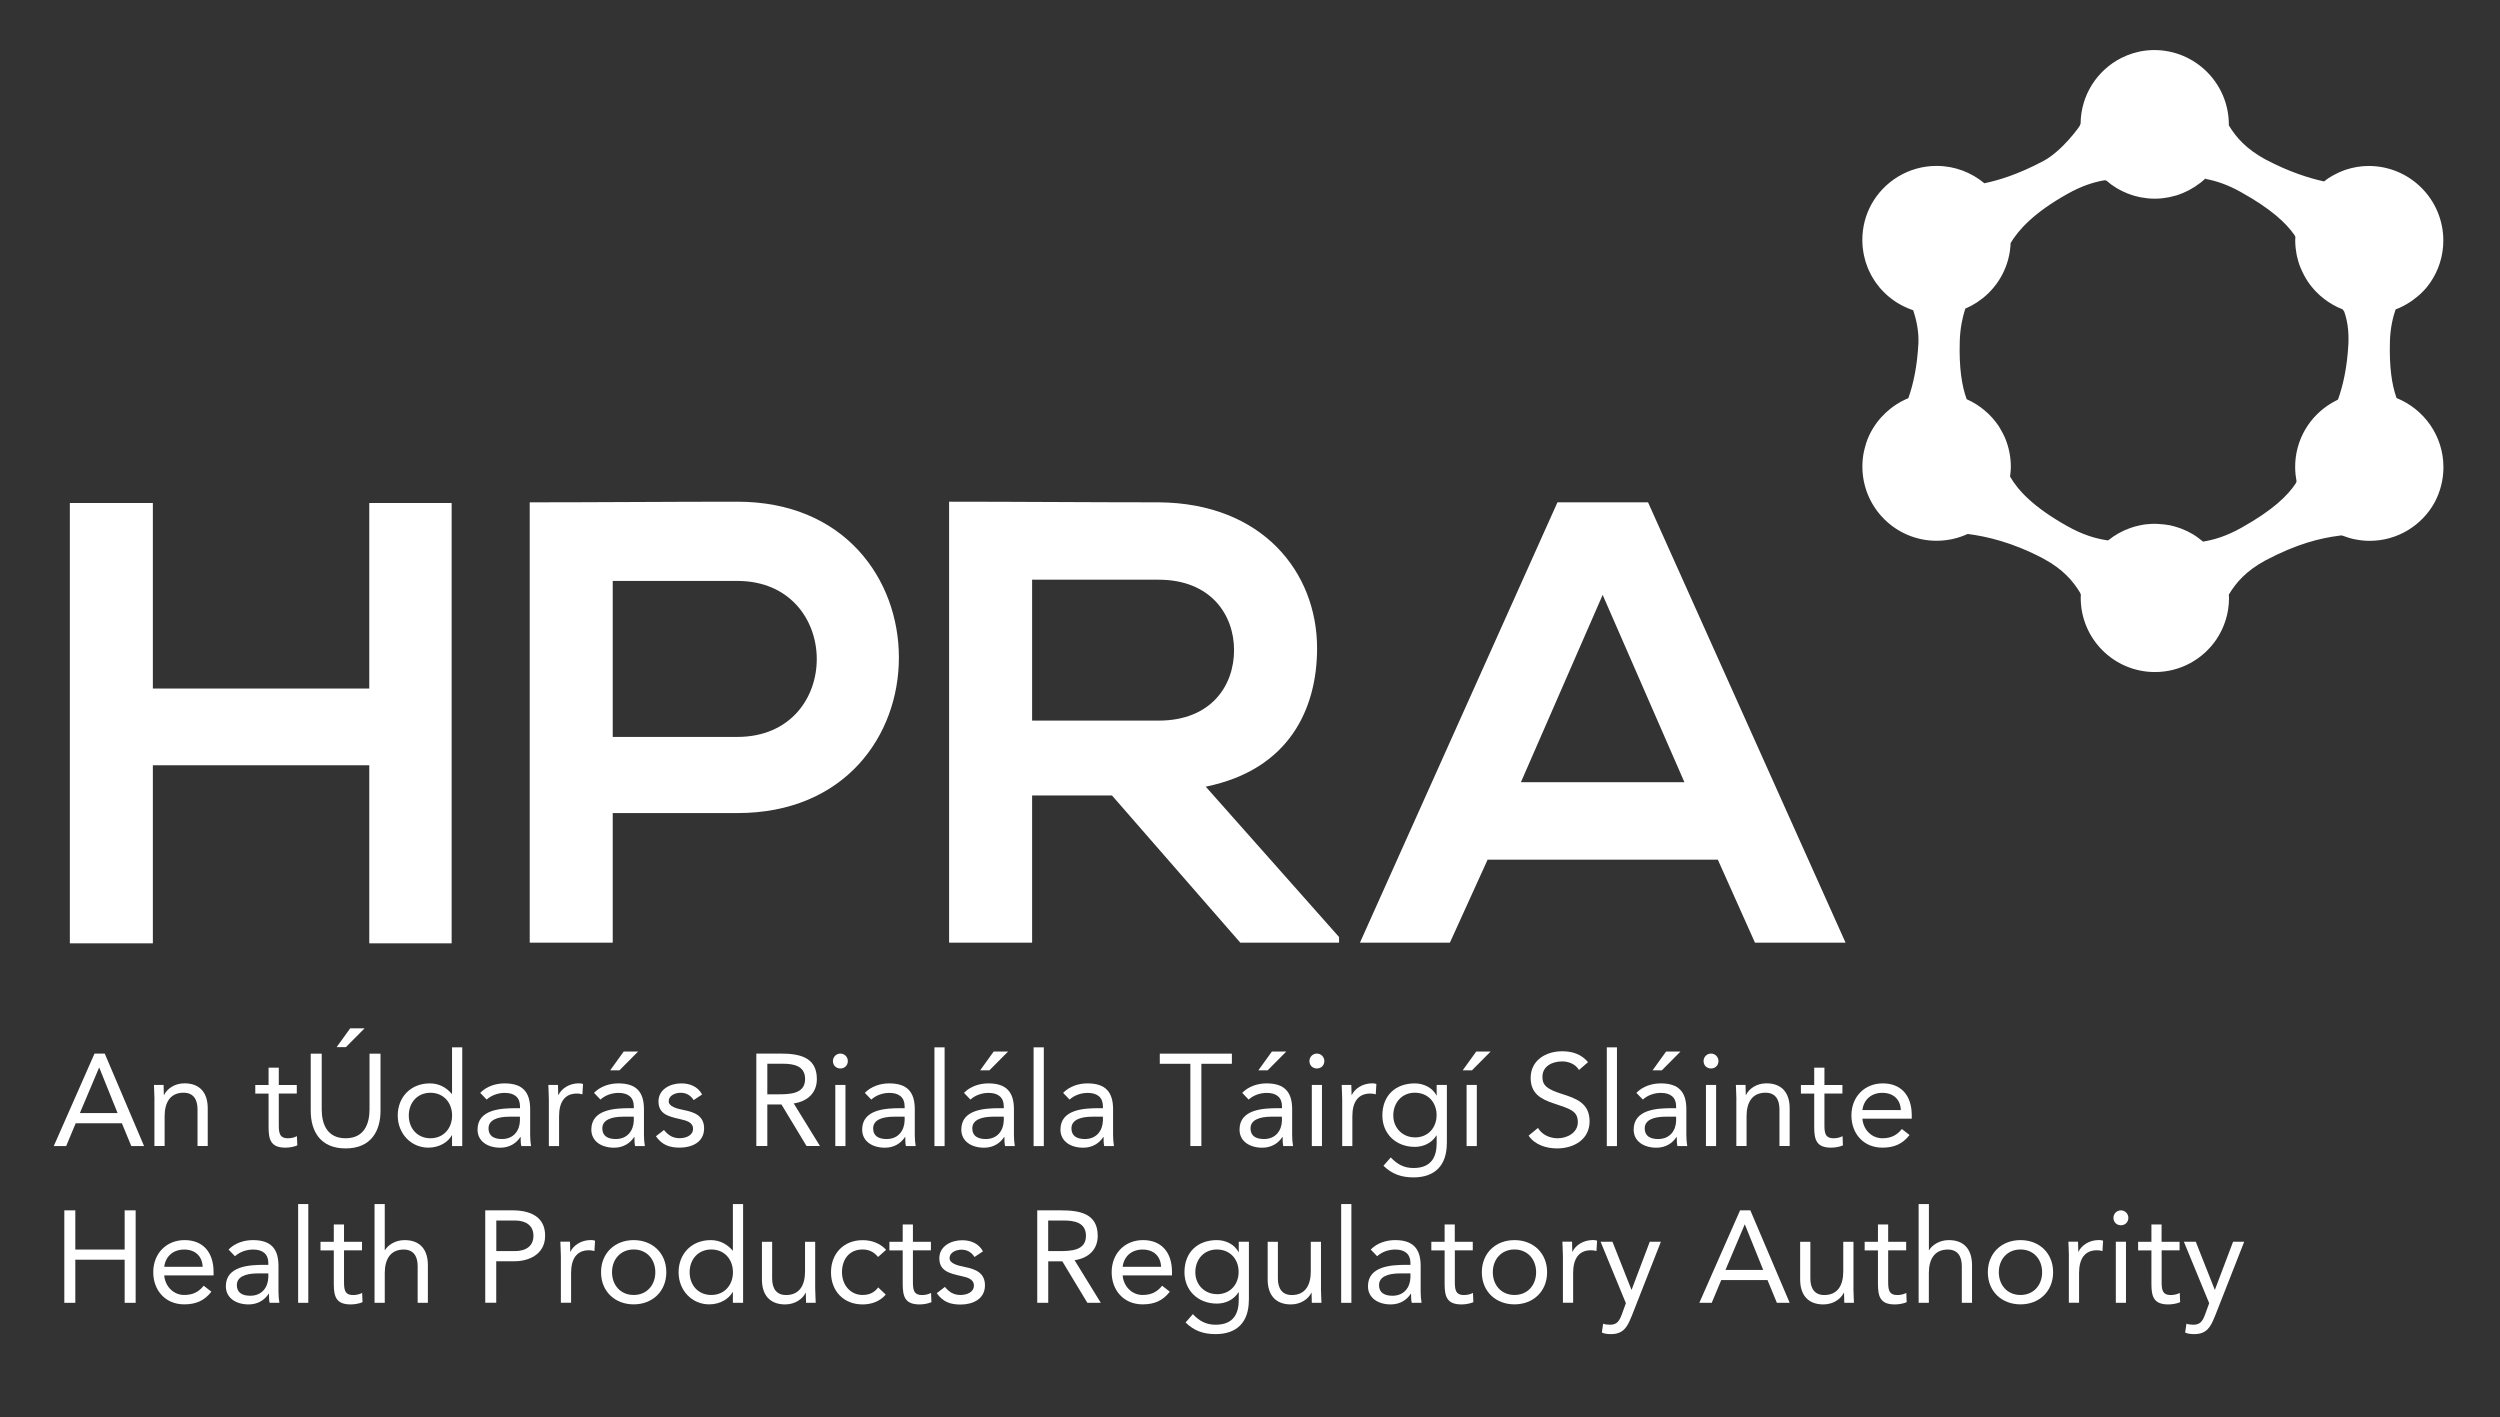
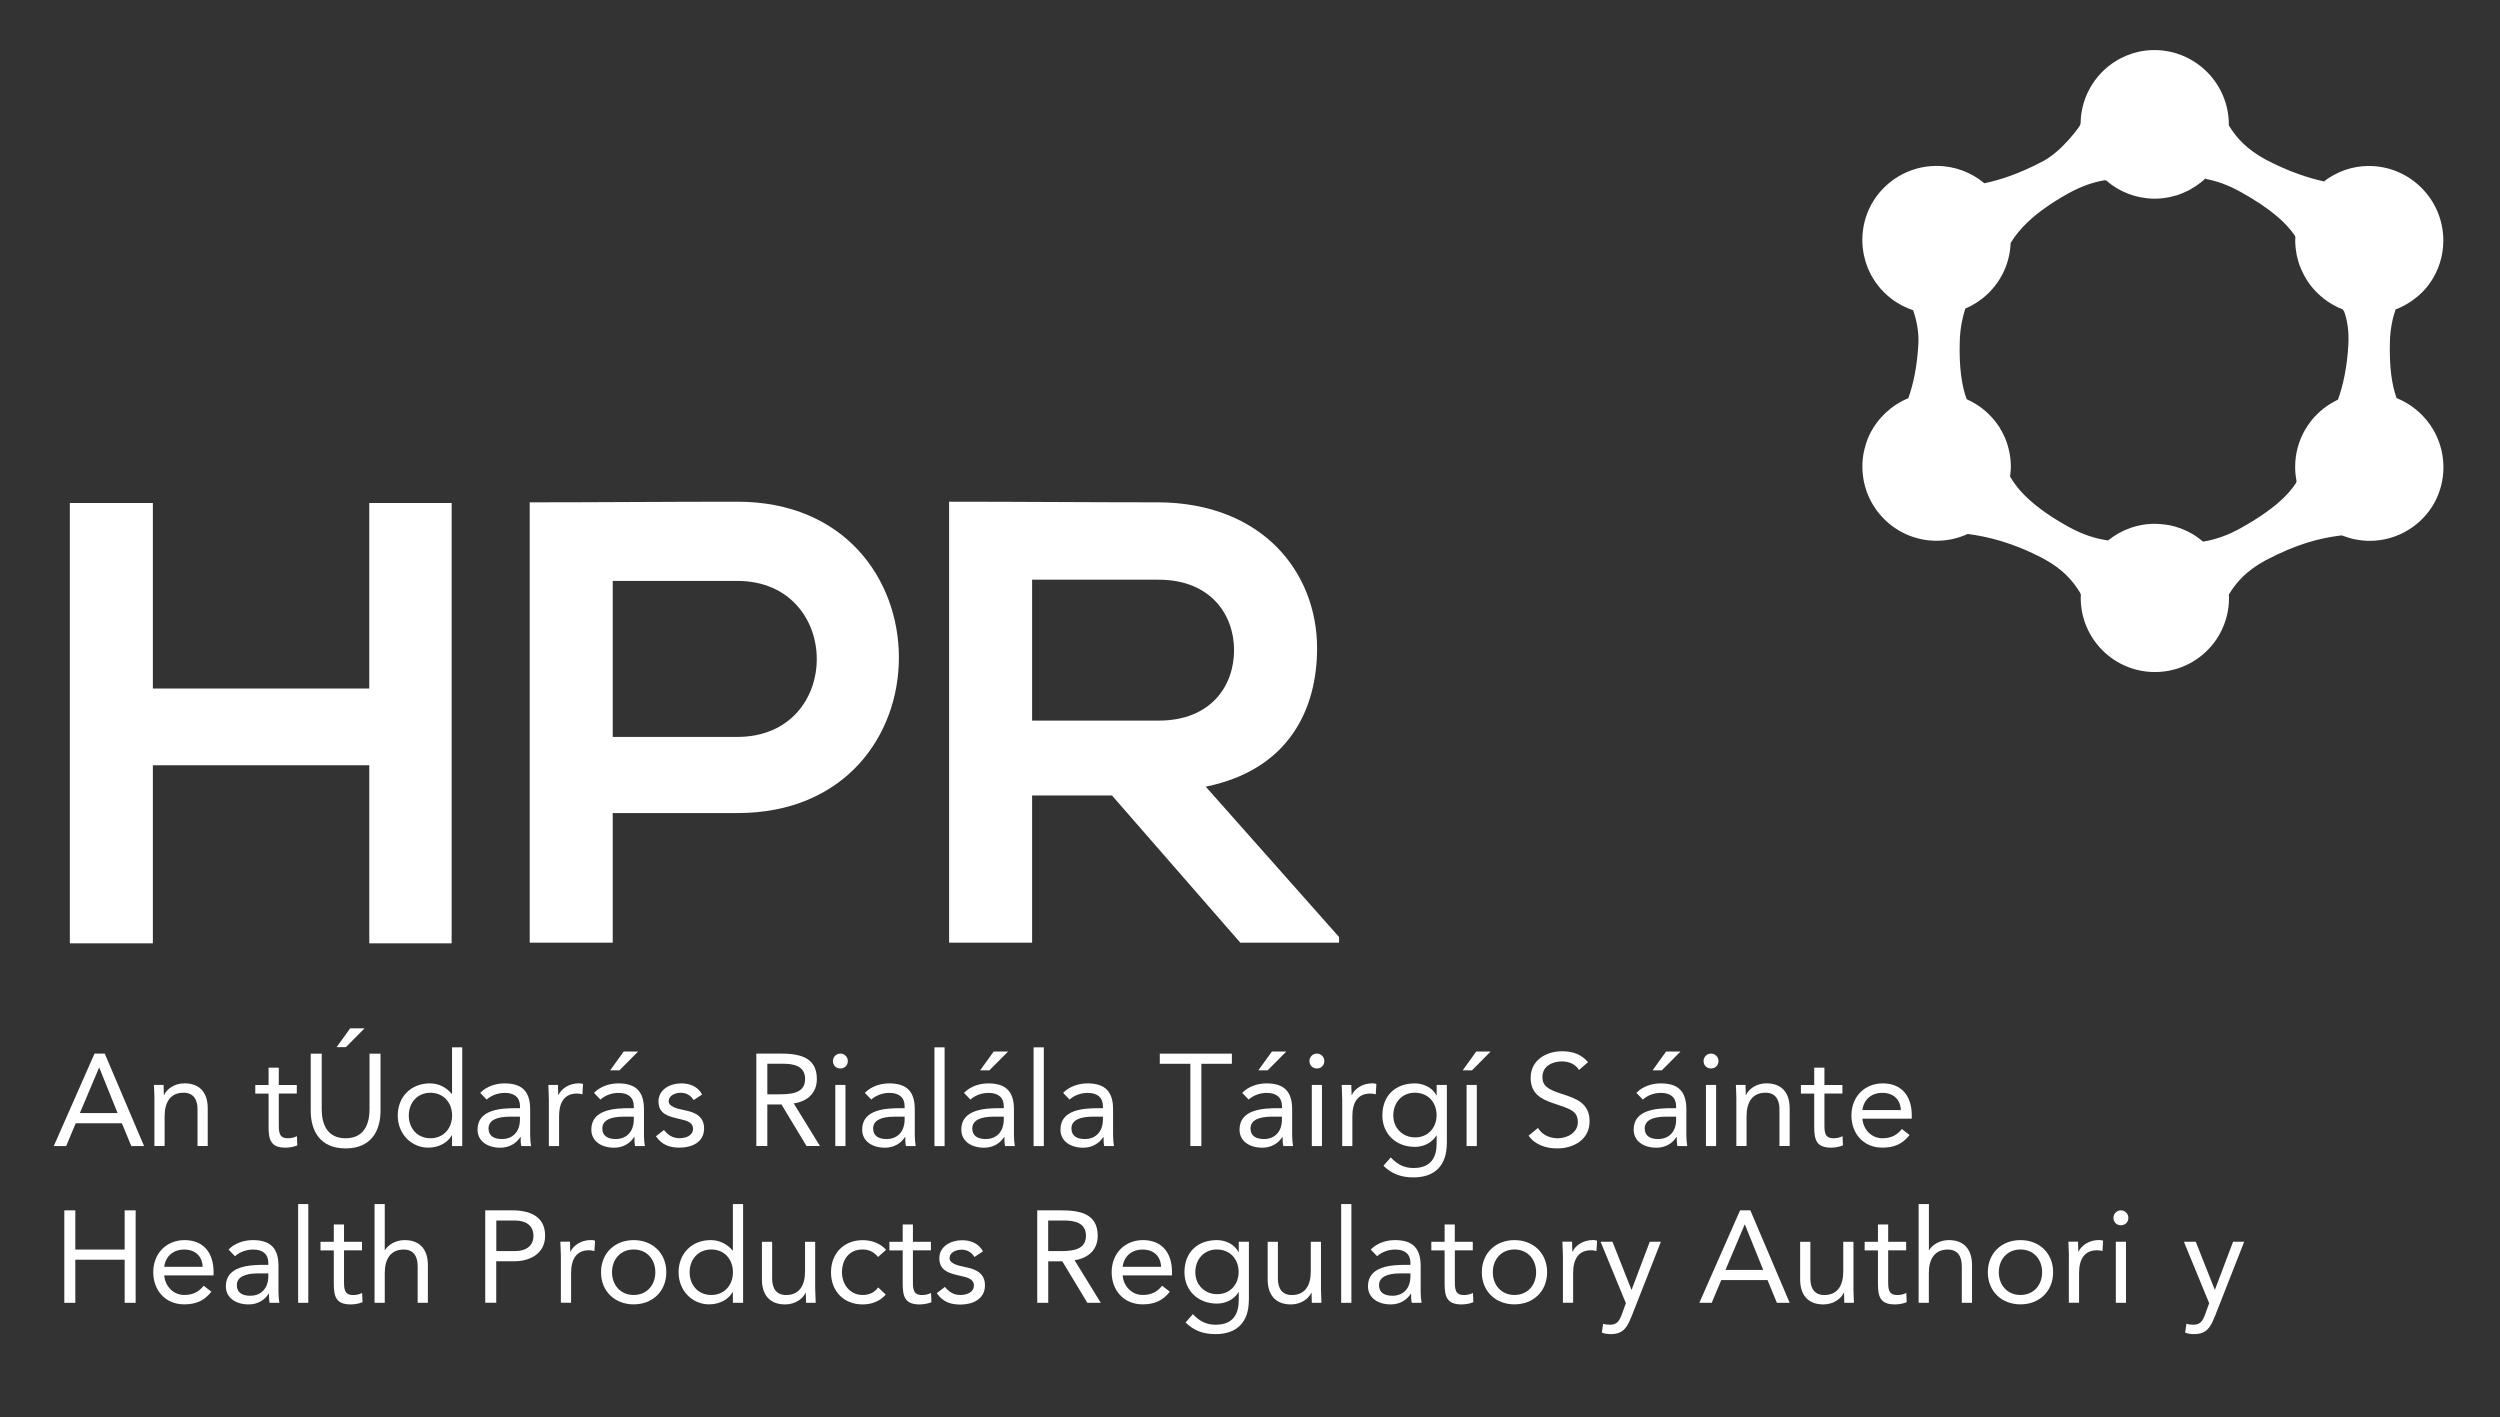
<svg xmlns="http://www.w3.org/2000/svg" id="Layer_1" data-name="Layer 1" viewBox="0 0 389.08 220.55">
  <rect x="0" y="0" width="389.08" height="220.55" fill="#333333" stroke="none" />
  <defs>
    <style>
      .cls-1 {
        fill: #fff;
        stroke-width: 0px;
      }
    </style>
  </defs>
  <g>
    <path class="cls-1" d="m14.69,163.97h1.61l6.12,14.39h-1.99l-1.46-3.54h-7.19l-1.48,3.54h-1.93l6.34-14.39Zm.77,2.19h-.04l-2.99,7.07h5.87l-2.85-7.07Z" />
    <path class="cls-1" d="m24.04,171.11c0-.87-.08-1.62-.08-2.26h1.5c0,.51.04,1.04.04,1.56h.04c.43-.93,1.61-1.81,3.17-1.81,2.5,0,3.62,1.59,3.62,3.88v5.87h-1.59v-5.71c0-1.59-.69-2.58-2.17-2.58-2.05,0-2.95,1.48-2.95,3.66v4.63h-1.59v-7.26Z" />
    <path class="cls-1" d="m46.19,170.19h-2.8v4.76c0,1.22.02,2.2,1.42,2.2.47,0,.98-.1,1.4-.33l.06,1.44c-.55.24-1.26.35-1.85.35-2.26,0-2.62-1.22-2.62-3.19v-5.22h-2.07v-1.34h2.07v-2.7h1.59v2.7h2.8v1.34Z" />
    <path class="cls-1" d="m59.22,172.88c0,3.13-1.46,5.85-5.43,5.85s-5.43-2.72-5.43-5.85v-8.9h1.71v8.66c0,2.32.85,4.51,3.72,4.51s3.72-2.2,3.72-4.51v-8.66h1.71v8.9Zm-4.72-12.84h2.24l-2.91,2.93h-1.44l2.11-2.93Z" />
    <path class="cls-1" d="m70.36,176.68h-.04c-.59,1.08-1.95,1.93-3.66,1.93-2.66,0-4.76-2.15-4.76-5s2.01-5,5-5c1.38,0,2.54.61,3.41,1.63h.04v-7.24h1.59v15.37h-1.59v-1.69Zm-3.37-6.61c-2.05,0-3.37,1.55-3.37,3.54s1.32,3.54,3.37,3.54,3.37-1.55,3.37-3.54-1.32-3.54-3.37-3.54Z" />
    <path class="cls-1" d="m74.75,170.07c.98-1,2.4-1.46,3.78-1.46,2.8,0,3.98,1.34,3.98,4.03v4.08c0,.55.06,1.16.14,1.65h-1.52c-.1-.43-.1-1.02-.1-1.42h-.04c-.63.97-1.69,1.67-3.13,1.67-1.93,0-3.54-.97-3.54-2.82,0-3.15,3.66-3.33,6-3.33h.61v-.29c0-1.38-.87-2.09-2.36-2.09-1.02,0-2.07.35-2.83,1.04l-1-1.04Zm4.59,3.72c-2.01,0-3.31.55-3.31,1.83,0,1.2.89,1.65,2.09,1.65,1.83,0,2.76-1.32,2.8-2.87v-.61h-1.58Z" />
    <path class="cls-1" d="m85.42,171.11c0-.87-.08-1.62-.08-2.26h1.5c0,.51.04,1.04.04,1.56h.04c.43-.93,1.61-1.81,3.17-1.81.2,0,.43.02.65.1l-.1,1.61c-.26-.08-.57-.12-.85-.12-1.93,0-2.78,1.36-2.78,3.54v4.63h-1.59v-7.26Z" />
    <path class="cls-1" d="m92.46,170.07c.98-1,2.4-1.46,3.78-1.46,2.8,0,3.98,1.34,3.98,4.03v4.08c0,.55.06,1.16.14,1.65h-1.52c-.1-.43-.1-1.02-.1-1.42h-.04c-.63.97-1.69,1.67-3.13,1.67-1.93,0-3.54-.97-3.54-2.82,0-3.15,3.66-3.33,6-3.33h.61v-.29c0-1.38-.87-2.09-2.36-2.09-1.02,0-2.07.35-2.83,1.04l-1-1.04Zm4.59,3.72c-2.01,0-3.31.55-3.31,1.83,0,1.2.89,1.65,2.09,1.65,1.83,0,2.76-1.32,2.81-2.87v-.61h-1.59Zm.02-10.14h2.24l-2.91,2.93h-1.44l2.11-2.93Z" />
    <path class="cls-1" d="m103.33,175.86c.63.77,1.32,1.28,2.44,1.28,1,0,2.09-.43,2.09-1.46s-1.02-1.28-2.03-1.51c-1.81-.41-3.35-.79-3.35-2.76,0-1.85,1.79-2.8,3.56-2.8,1.34,0,2.58.51,3.23,1.73l-1.32.87c-.41-.67-1.08-1.14-2.01-1.14-.87,0-1.87.43-1.87,1.32,0,.79,1.14,1.14,2.4,1.38,1.69.33,3.11.94,3.11,2.85,0,2.15-1.91,2.99-3.8,2.99-1.61,0-2.76-.43-3.7-1.77l1.26-.98Z" />
    <path class="cls-1" d="m117.72,163.97h3.68c2.78,0,5.73.41,5.73,3.96,0,2.09-1.36,3.46-3.6,3.8l4.08,6.62h-2.09l-3.9-6.46h-2.2v6.46h-1.71v-14.39Zm1.71,6.34h1.52c1.89,0,4.35,0,4.35-2.38,0-2.07-1.81-2.38-3.48-2.38h-2.4v4.76Z" />
    <path class="cls-1" d="m130.79,163.97c.65,0,1.16.53,1.16,1.16,0,.67-.49,1.16-1.16,1.16s-1.16-.49-1.16-1.16c0-.63.51-1.16,1.16-1.16Zm-.79,4.88h1.58v9.51h-1.58v-9.51Z" />
    <path class="cls-1" d="m134.61,170.07c.98-1,2.4-1.46,3.78-1.46,2.8,0,3.98,1.34,3.98,4.03v4.08c0,.55.06,1.16.14,1.65h-1.52c-.1-.43-.1-1.02-.1-1.42h-.04c-.63.97-1.69,1.67-3.13,1.67-1.93,0-3.54-.97-3.54-2.82,0-3.15,3.66-3.33,6-3.33h.61v-.29c0-1.38-.87-2.09-2.36-2.09-1.02,0-2.07.35-2.83,1.04l-1-1.04Zm4.59,3.72c-2.01,0-3.31.55-3.31,1.83,0,1.2.89,1.65,2.09,1.65,1.83,0,2.76-1.32,2.81-2.87v-.61h-1.59Z" />
    <path class="cls-1" d="m145.43,163h1.58v15.37h-1.58v-15.37Z" />
    <path class="cls-1" d="m150.04,170.07c.98-1,2.4-1.46,3.78-1.46,2.8,0,3.98,1.34,3.98,4.03v4.08c0,.55.06,1.16.14,1.65h-1.52c-.1-.43-.1-1.02-.1-1.42h-.04c-.63.97-1.69,1.67-3.13,1.67-1.93,0-3.54-.97-3.54-2.82,0-3.15,3.66-3.33,6-3.33h.61v-.29c0-1.38-.87-2.09-2.36-2.09-1.02,0-2.07.35-2.83,1.04l-1-1.04Zm4.59,3.72c-2.01,0-3.31.55-3.31,1.83,0,1.2.89,1.65,2.09,1.65,1.83,0,2.76-1.32,2.81-2.87v-.61h-1.59Zm.02-10.14h2.24l-2.91,2.93h-1.44l2.11-2.93Z" />
    <path class="cls-1" d="m160.86,163h1.59v15.37h-1.59v-15.37Z" />
    <path class="cls-1" d="m165.47,170.07c.98-1,2.4-1.46,3.78-1.46,2.8,0,3.98,1.34,3.98,4.03v4.08c0,.55.06,1.16.14,1.65h-1.52c-.1-.43-.1-1.02-.1-1.42h-.04c-.63.97-1.69,1.67-3.13,1.67-1.93,0-3.54-.97-3.54-2.82,0-3.15,3.66-3.33,6-3.33h.61v-.29c0-1.38-.87-2.09-2.36-2.09-1.02,0-2.07.35-2.83,1.04l-1-1.04Zm4.59,3.72c-2.01,0-3.31.55-3.31,1.83,0,1.2.89,1.65,2.09,1.65,1.83,0,2.76-1.32,2.81-2.87v-.61h-1.59Z" />
    <path class="cls-1" d="m191.73,165.56h-4.76v12.8h-1.71v-12.8h-4.76v-1.58h11.22v1.58Z" />
    <path class="cls-1" d="m193.34,170.07c.98-1,2.4-1.46,3.78-1.46,2.8,0,3.98,1.34,3.98,4.03v4.08c0,.55.06,1.16.14,1.65h-1.52c-.1-.43-.1-1.02-.1-1.42h-.04c-.63.97-1.69,1.67-3.13,1.67-1.93,0-3.54-.97-3.54-2.82,0-3.15,3.66-3.33,6-3.33h.61v-.29c0-1.38-.87-2.09-2.36-2.09-1.02,0-2.07.35-2.83,1.04l-1-1.04Zm4.59,3.72c-2.01,0-3.31.55-3.31,1.83,0,1.2.89,1.65,2.09,1.65,1.83,0,2.76-1.32,2.8-2.87v-.61h-1.59Zm.02-10.14h2.24l-2.91,2.93h-1.44l2.11-2.93Z" />
    <path class="cls-1" d="m204.95,163.97c.65,0,1.16.53,1.16,1.16,0,.67-.49,1.16-1.16,1.16s-1.16-.49-1.16-1.16c0-.63.51-1.16,1.16-1.16Zm-.79,4.88h1.58v9.51h-1.58v-9.51Z" />
    <path class="cls-1" d="m208.89,171.11c0-.87-.08-1.62-.08-2.26h1.5c0,.51.04,1.04.04,1.56h.04c.43-.93,1.61-1.81,3.17-1.81.2,0,.43.02.65.1l-.1,1.61c-.26-.08-.57-.12-.85-.12-1.93,0-2.79,1.36-2.79,3.54v4.63h-1.58v-7.26Z" />
    <path class="cls-1" d="m225.17,177.94c0,3.43-1.85,5.3-5.18,5.3-1.85,0-3.33-.49-4.68-1.81l1.14-1.3c1,1.08,2.07,1.65,3.54,1.65,2.84,0,3.6-1.83,3.6-3.84v-1.22h-.04c-.75,1.22-2.09,1.77-3.35,1.77-2.99,0-5.06-2.07-5.06-4.88,0-3.11,2.03-5,5.06-5,1.28,0,2.72.61,3.35,1.87h.04v-1.63h1.59v9.09Zm-4.98-.92c2.17,0,3.39-1.62,3.39-3.46,0-2.05-1.38-3.5-3.39-3.5s-3.35,1.55-3.35,3.54,1.5,3.41,3.35,3.41Z" />
    <path class="cls-1" d="m229.75,163.65h2.24l-2.91,2.93h-1.44l2.11-2.93Zm-1.5,5.2h1.59v9.51h-1.59v-9.51Z" />
    <path class="cls-1" d="m245.74,166.51c-.57-.91-1.59-1.32-2.62-1.32-1.5,0-3.07.71-3.07,2.42,0,1.32.73,1.91,3.03,2.64,2.24.71,4.31,1.44,4.31,4.27s-2.46,4.21-5.06,4.21c-1.67,0-3.46-.55-4.43-1.99l1.46-1.2c.61,1.06,1.83,1.61,3.07,1.61,1.46,0,3.13-.85,3.13-2.5,0-1.77-1.2-2.07-3.76-2.93-2.03-.67-3.58-1.56-3.58-3.96,0-2.76,2.38-4.15,4.9-4.15,1.61,0,2.97.45,4.03,1.69l-1.4,1.22Z" />
-     <path class="cls-1" d="m250.07,163h1.58v15.37h-1.58v-15.37Z" />
    <path class="cls-1" d="m254.69,170.07c.97-1,2.4-1.46,3.78-1.46,2.81,0,3.98,1.34,3.98,4.03v4.08c0,.55.06,1.16.14,1.65h-1.53c-.1-.43-.1-1.02-.1-1.42h-.04c-.63.97-1.69,1.67-3.13,1.67-1.93,0-3.54-.97-3.54-2.82,0-3.15,3.66-3.33,6-3.33h.61v-.29c0-1.38-.87-2.09-2.36-2.09-1.02,0-2.07.35-2.82,1.04l-1-1.04Zm4.59,3.72c-2.01,0-3.31.55-3.31,1.83,0,1.2.89,1.65,2.09,1.65,1.83,0,2.77-1.32,2.8-2.87v-.61h-1.58Zm.02-10.14h2.24l-2.91,2.93h-1.44l2.11-2.93Z" />
    <path class="cls-1" d="m266.29,163.97c.65,0,1.16.53,1.16,1.16,0,.67-.49,1.16-1.16,1.16s-1.16-.49-1.16-1.16c0-.63.51-1.16,1.16-1.16Zm-.79,4.88h1.58v9.51h-1.58v-9.51Z" />
    <path class="cls-1" d="m270.24,171.11c0-.87-.08-1.62-.08-2.26h1.5c0,.51.04,1.04.04,1.56h.04c.43-.93,1.61-1.81,3.17-1.81,2.5,0,3.62,1.59,3.62,3.88v5.87h-1.59v-5.71c0-1.59-.69-2.58-2.17-2.58-2.05,0-2.95,1.48-2.95,3.66v4.63h-1.59v-7.26Z" />
    <path class="cls-1" d="m286.74,170.19h-2.8v4.76c0,1.22.02,2.2,1.42,2.2.47,0,.98-.1,1.4-.33l.06,1.44c-.55.24-1.26.35-1.85.35-2.26,0-2.62-1.22-2.62-3.19v-5.22h-2.07v-1.34h2.07v-2.7h1.59v2.7h2.8v1.34Z" />
    <path class="cls-1" d="m297.19,176.64c-1.12,1.44-2.46,1.97-4.23,1.97-2.99,0-4.82-2.24-4.82-5,0-2.95,2.07-5,4.88-5s4.51,1.83,4.51,4.98v.51h-7.68c.12,1.65,1.38,3.05,3.11,3.05,1.36,0,2.28-.49,3.03-1.44l1.2.94Zm-1.36-3.88c-.06-1.61-1.12-2.68-2.87-2.68s-2.91,1.08-3.11,2.68h5.97Z" />
    <path class="cls-1" d="m10.01,188.37h1.71v6.1h7.68v-6.1h1.71v14.39h-1.71v-6.71h-7.68v6.71h-1.71v-14.39Z" />
    <path class="cls-1" d="m32.9,201.03c-1.12,1.44-2.46,1.97-4.23,1.97-2.99,0-4.82-2.24-4.82-5,0-2.95,2.07-5,4.88-5s4.51,1.83,4.51,4.98v.51h-7.68c.12,1.64,1.38,3.05,3.11,3.05,1.36,0,2.28-.49,3.03-1.44l1.2.93Zm-1.36-3.88c-.06-1.61-1.12-2.68-2.87-2.68s-2.91,1.08-3.11,2.68h5.98Z" />
    <path class="cls-1" d="m35.58,194.46c.98-1,2.4-1.46,3.78-1.46,2.8,0,3.98,1.34,3.98,4.02v4.09c0,.55.06,1.16.14,1.65h-1.52c-.1-.43-.1-1.02-.1-1.42h-.04c-.63.98-1.69,1.67-3.13,1.67-1.93,0-3.54-.98-3.54-2.83,0-3.15,3.66-3.33,6-3.33h.61v-.29c0-1.38-.87-2.09-2.36-2.09-1.02,0-2.07.35-2.83,1.04l-1-1.04Zm4.59,3.72c-2.01,0-3.31.55-3.31,1.83,0,1.2.89,1.65,2.09,1.65,1.83,0,2.76-1.32,2.81-2.87v-.61h-1.59Z" />
    <path class="cls-1" d="m46.4,187.39h1.58v15.37h-1.58v-15.37Z" />
    <path class="cls-1" d="m56.34,194.59h-2.8v4.76c0,1.22.02,2.2,1.42,2.2.47,0,.98-.1,1.4-.33l.06,1.44c-.55.24-1.26.35-1.85.35-2.26,0-2.62-1.22-2.62-3.19v-5.22h-2.07v-1.34h2.07v-2.7h1.59v2.7h2.8v1.34Z" />
    <path class="cls-1" d="m58.29,187.39h1.59v7.17h.04c.43-.75,1.56-1.56,3.05-1.56,2.5,0,3.62,1.59,3.62,3.88v5.88h-1.59v-5.71c0-1.59-.69-2.58-2.17-2.58-2.05,0-2.95,1.48-2.95,3.66v4.63h-1.59v-15.37Z" />
    <path class="cls-1" d="m75.53,188.37h4.27c2.64,0,5.04.94,5.04,3.94s-2.68,3.98-4.72,3.98h-2.89v6.46h-1.71v-14.39Zm1.71,6.34h2.89c1.71,0,2.89-.77,2.89-2.38s-1.18-2.38-2.89-2.38h-2.89v4.76Z" />
    <path class="cls-1" d="m87.29,195.5c0-.88-.08-1.63-.08-2.26h1.5c0,.51.04,1.04.04,1.56h.04c.43-.94,1.61-1.81,3.17-1.81.2,0,.43.02.65.1l-.1,1.61c-.26-.08-.57-.12-.85-.12-1.93,0-2.78,1.36-2.78,3.54v4.63h-1.59v-7.26Z" />
    <path class="cls-1" d="m98.62,193c2.93,0,5.08,2.03,5.08,5s-2.15,5-5.08,5-5.08-2.03-5.08-5,2.15-5,5.08-5Zm0,8.54c2.05,0,3.37-1.54,3.37-3.54s-1.32-3.54-3.37-3.54-3.37,1.54-3.37,3.54,1.32,3.54,3.37,3.54Z" />
    <path class="cls-1" d="m114.07,201.07h-.04c-.59,1.08-1.95,1.93-3.66,1.93-2.66,0-4.76-2.15-4.76-5s2.01-5,5-5c1.38,0,2.54.61,3.41,1.62h.04v-7.23h1.59v15.37h-1.59v-1.69Zm-3.37-6.61c-2.05,0-3.37,1.54-3.37,3.54s1.32,3.54,3.37,3.54,3.37-1.54,3.37-3.54-1.32-3.54-3.37-3.54Z" />
    <path class="cls-1" d="m126.87,200.5c0,.87.08,1.62.08,2.26h-1.5c0-.51-.04-1.04-.04-1.56h-.04c-.43.93-1.61,1.81-3.17,1.81-2.5,0-3.62-1.59-3.62-3.88v-5.87h1.59v5.71c0,1.59.69,2.58,2.17,2.58,2.05,0,2.95-1.48,2.95-3.66v-4.63h1.58v7.26Z" />
    <path class="cls-1" d="m136.65,195.62c-.67-.81-1.44-1.16-2.4-1.16-2.13,0-3.21,1.59-3.21,3.54s1.28,3.54,3.21,3.54c1.04,0,1.83-.37,2.42-1.18l1.18,1.12c-.91,1.06-2.22,1.53-3.6,1.53-2.95,0-4.92-2.07-4.92-5s1.99-5,4.92-5c1.4,0,2.7.47,3.66,1.5l-1.26,1.12Z" />
    <path class="cls-1" d="m144.88,194.59h-2.8v4.76c0,1.22.02,2.2,1.42,2.2.47,0,.98-.1,1.4-.33l.06,1.44c-.55.24-1.26.35-1.85.35-2.26,0-2.62-1.22-2.62-3.19v-5.22h-2.07v-1.34h2.07v-2.7h1.59v2.7h2.8v1.34Z" />
    <path class="cls-1" d="m147.04,200.26c.63.77,1.32,1.28,2.44,1.28,1,0,2.09-.43,2.09-1.46s-1.02-1.28-2.03-1.5c-1.81-.41-3.35-.79-3.35-2.76,0-1.85,1.79-2.8,3.56-2.8,1.34,0,2.58.51,3.23,1.73l-1.32.88c-.41-.67-1.08-1.14-2.01-1.14-.87,0-1.87.43-1.87,1.32,0,.79,1.14,1.14,2.4,1.38,1.69.33,3.11.94,3.11,2.85,0,2.15-1.91,2.99-3.8,2.99-1.61,0-2.76-.43-3.7-1.77l1.26-.97Z" />
    <path class="cls-1" d="m161.43,188.37h3.68c2.78,0,5.73.41,5.73,3.96,0,2.09-1.36,3.46-3.6,3.8l4.08,6.63h-2.09l-3.9-6.46h-2.19v6.46h-1.71v-14.39Zm1.71,6.34h1.52c1.89,0,4.35,0,4.35-2.38,0-2.07-1.81-2.38-3.48-2.38h-2.4v4.76Z" />
    <path class="cls-1" d="m182.06,201.03c-1.12,1.44-2.46,1.97-4.23,1.97-2.99,0-4.82-2.24-4.82-5,0-2.95,2.07-5,4.88-5s4.51,1.83,4.51,4.98v.51h-7.68c.12,1.64,1.38,3.05,3.11,3.05,1.36,0,2.28-.49,3.03-1.44l1.2.93Zm-1.36-3.88c-.06-1.61-1.12-2.68-2.87-2.68s-2.91,1.08-3.11,2.68h5.98Z" />
    <path class="cls-1" d="m194.36,202.33c0,3.44-1.85,5.3-5.18,5.3-1.85,0-3.33-.49-4.67-1.81l1.14-1.3c1,1.08,2.07,1.65,3.54,1.65,2.85,0,3.6-1.83,3.6-3.84v-1.22h-.04c-.75,1.22-2.09,1.77-3.35,1.77-2.99,0-5.06-2.07-5.06-4.88,0-3.11,2.03-5,5.06-5,1.28,0,2.72.61,3.35,1.87h.04v-1.62h1.58v9.08Zm-4.98-.91c2.17,0,3.39-1.62,3.39-3.46,0-2.05-1.38-3.5-3.39-3.5s-3.35,1.54-3.35,3.54,1.5,3.41,3.35,3.41Z" />
    <path class="cls-1" d="m205.58,200.5c0,.87.08,1.62.08,2.26h-1.5c0-.51-.04-1.04-.04-1.56h-.04c-.43.93-1.61,1.81-3.17,1.81-2.5,0-3.62-1.59-3.62-3.88v-5.87h1.59v5.71c0,1.59.69,2.58,2.17,2.58,2.05,0,2.95-1.48,2.95-3.66v-4.63h1.59v7.26Z" />
    <path class="cls-1" d="m208.73,187.39h1.59v15.37h-1.59v-15.37Z" />
    <path class="cls-1" d="m213.34,194.46c.97-1,2.4-1.46,3.78-1.46,2.8,0,3.98,1.34,3.98,4.02v4.09c0,.55.06,1.16.14,1.65h-1.53c-.1-.43-.1-1.02-.1-1.42h-.04c-.63.98-1.69,1.67-3.13,1.67-1.93,0-3.54-.98-3.54-2.83,0-3.15,3.66-3.33,6-3.33h.61v-.29c0-1.38-.87-2.09-2.36-2.09-1.02,0-2.07.35-2.82,1.04l-1-1.04Zm4.59,3.72c-2.01,0-3.31.55-3.31,1.83,0,1.2.89,1.65,2.09,1.65,1.83,0,2.76-1.32,2.8-2.87v-.61h-1.58Z" />
    <path class="cls-1" d="m229.22,194.59h-2.8v4.76c0,1.22.02,2.2,1.42,2.2.47,0,.97-.1,1.4-.33l.06,1.44c-.55.24-1.26.35-1.85.35-2.26,0-2.62-1.22-2.62-3.19v-5.22h-2.07v-1.34h2.07v-2.7h1.58v2.7h2.8v1.34Z" />
    <path class="cls-1" d="m235.7,193c2.93,0,5.08,2.03,5.08,5s-2.15,5-5.08,5-5.08-2.03-5.08-5,2.15-5,5.08-5Zm0,8.54c2.05,0,3.37-1.54,3.37-3.54s-1.32-3.54-3.37-3.54-3.37,1.54-3.37,3.54,1.32,3.54,3.37,3.54Z" />
    <path class="cls-1" d="m243.24,195.5c0-.88-.08-1.63-.08-2.26h1.5c0,.51.04,1.04.04,1.56h.04c.43-.94,1.61-1.81,3.17-1.81.2,0,.43.02.65.1l-.1,1.61c-.26-.08-.57-.12-.85-.12-1.93,0-2.78,1.36-2.78,3.54v4.63h-1.59v-7.26Z" />
    <path class="cls-1" d="m253.89,204.93c-.63,1.61-1.26,2.7-3.17,2.7-.45,0-1-.04-1.42-.24l.2-1.38c.32.12.67.16,1.12.16,1.04,0,1.42-.63,1.77-1.56l.65-1.79-3.94-9.57h1.85l2.95,7.46h.04l2.82-7.46h1.73l-4.59,11.69Z" />
    <path class="cls-1" d="m270.8,188.37h1.61l6.12,14.39h-1.99l-1.46-3.54h-7.2l-1.48,3.54h-1.93l6.34-14.39Zm.77,2.2h-.04l-2.99,7.07h5.87l-2.85-7.07Z" />
    <path class="cls-1" d="m288.45,200.5c0,.87.08,1.62.08,2.26h-1.5c0-.51-.04-1.04-.04-1.56h-.04c-.43.93-1.61,1.81-3.17,1.81-2.5,0-3.62-1.59-3.62-3.88v-5.87h1.59v5.71c0,1.59.69,2.58,2.17,2.58,2.05,0,2.95-1.48,2.95-3.66v-4.63h1.59v7.26Z" />
    <path class="cls-1" d="m296.66,194.59h-2.8v4.76c0,1.22.02,2.2,1.42,2.2.47,0,.98-.1,1.4-.33l.06,1.44c-.55.24-1.26.35-1.85.35-2.26,0-2.62-1.22-2.62-3.19v-5.22h-2.07v-1.34h2.07v-2.7h1.59v2.7h2.8v1.34Z" />
    <path class="cls-1" d="m298.61,187.39h1.59v7.17h.04c.43-.75,1.57-1.56,3.05-1.56,2.5,0,3.62,1.59,3.62,3.88v5.88h-1.59v-5.71c0-1.59-.69-2.58-2.18-2.58-2.05,0-2.95,1.48-2.95,3.66v4.63h-1.59v-15.37Z" />
    <path class="cls-1" d="m314.45,193c2.93,0,5.08,2.03,5.08,5s-2.15,5-5.08,5-5.08-2.03-5.08-5,2.15-5,5.08-5Zm0,8.54c2.05,0,3.37-1.54,3.37-3.54s-1.32-3.54-3.37-3.54-3.37,1.54-3.37,3.54,1.32,3.54,3.37,3.54Z" />
    <path class="cls-1" d="m321.99,195.5c0-.88-.08-1.63-.08-2.26h1.5c0,.51.04,1.04.04,1.56h.04c.43-.94,1.61-1.81,3.17-1.81.2,0,.43.02.65.1l-.1,1.61c-.27-.08-.57-.12-.85-.12-1.93,0-2.79,1.36-2.79,3.54v4.63h-1.59v-7.26Z" />
    <path class="cls-1" d="m330.08,188.37c.65,0,1.16.53,1.16,1.16,0,.67-.49,1.16-1.16,1.16s-1.16-.49-1.16-1.16c0-.63.51-1.16,1.16-1.16Zm-.79,4.88h1.58v9.51h-1.58v-9.51Z" />
-     <path class="cls-1" d="m339.22,194.59h-2.8v4.76c0,1.22.02,2.2,1.42,2.2.47,0,.97-.1,1.4-.33l.06,1.44c-.55.24-1.26.35-1.85.35-2.26,0-2.62-1.22-2.62-3.19v-5.22h-2.07v-1.34h2.07v-2.7h1.58v2.7h2.8v1.34Z" />
    <path class="cls-1" d="m344.67,204.93c-.63,1.61-1.26,2.7-3.17,2.7-.45,0-1-.04-1.42-.24l.2-1.38c.33.12.67.16,1.12.16,1.04,0,1.42-.63,1.77-1.56l.65-1.79-3.94-9.57h1.85l2.95,7.46h.04l2.82-7.46h1.73l-4.59,11.69Z" />
  </g>
  <path class="cls-1" d="m57.47,146.81v-27.71H23.79v27.71h-12.92v-68.53h12.92v28.88h33.68v-28.88h12.82v68.53h-12.82Z" />
  <path class="cls-1" d="m114.74,126.54h-19.38v20.17h-12.92v-68.53c10.77,0,21.54-.1,32.31-.1,33.48,0,33.58,48.46,0,48.46Zm-19.38-11.85h19.38c16.55,0,16.45-24.28,0-24.28h-19.38v24.28Z" />
  <path class="cls-1" d="m208.4,146.71h-15.37l-19.97-22.91h-12.43v22.91h-12.92v-68.63c10.87,0,21.73.1,32.6.1,16.15.1,24.67,10.87,24.67,22.71,0,9.4-4.31,18.89-17.33,21.54l20.75,23.4v.88Zm-47.77-56.49v21.93h19.68c8.22,0,11.75-5.48,11.75-10.97s-3.62-10.96-11.75-10.96h-19.68Z" />
-   <path class="cls-1" d="m267.35,133.79h-35.83l-5.87,12.92h-14l30.74-68.53h14.1l30.74,68.53h-14.1l-5.78-12.92Zm-17.92-41.22l-12.73,29.17h25.45l-12.73-29.17Z" />
  <g>
    <path class="cls-1" d="m372.98,61.97s-.02-.07-.03-.11c-.69-1.98-1.12-4.68-1-8.74.05-1.97.44-3.7.88-4.96,0,0,0,0,0,0,.42-.16.83-.34,1.22-.55.04-.02.08-.04.12-.06.35-.19.68-.39,1.01-.61.07-.04.14-.09.2-.13.29-.21.57-.43.85-.66.08-.06.15-.12.23-.19.33-.29.64-.6.94-.93.2-.24.41-.47.59-.73.08-.1.16-.2.23-.31,1.28-1.86,2.04-4.12,2.04-6.55,0-6.41-5.2-11.61-11.61-11.61-1.26,0-2.46.22-3.59.59-.16.06-.32.12-.48.18-.3.11-.59.25-.88.39-.48.23-.94.49-1.38.78,0,0,0,0,0,0-.21.14-.41.31-.61.47-2.26-.49-5.42-1.46-9.16-3.44-2.98-1.63-4.51-3.39-5.65-5.25,0-.01-.01-.02-.02-.03,0-.04,0-.08,0-.12,0-6.41-5.2-11.61-11.61-11.61-.39,0-.77.02-1.15.06-.36.04-.72.09-1.07.16-.15.03-.29.07-.44.11-.2.05-.4.09-.59.15-.22.07-.43.15-.65.23-.11.04-.23.08-.34.12-.29.12-.58.25-.86.39-.03.01-.06.02-.08.04-3.7,1.9-6.24,5.74-6.28,10.18l-.13.33c0,.08-2.65,3.85-5.61,5.47-3.98,2.12-7.03,3.03-9.24,3.49,0,0,0,0,0,0-2.01-1.68-4.6-2.7-7.43-2.7-4.38,0-8.2,2.43-10.17,6.02-.89,1.64-1.39,3.51-1.39,5.5,0,.36.02.72.05,1.08.01.11.03.23.04.34.03.24.07.49.11.72.02.13.05.25.08.37.05.23.11.46.17.68.03.11.06.23.1.34.09.28.19.56.3.83.03.08.06.16.1.24.12.27.24.53.38.79.07.13.14.25.21.37.1.17.2.33.3.49.09.13.18.27.27.4.1.14.2.28.31.41.1.13.21.27.31.4.1.12.21.23.32.35.24.26.5.51.76.75.08.07.16.15.25.22.16.14.33.26.49.39.09.07.18.14.28.21.17.12.35.24.54.36.09.06.18.11.27.16.2.12.39.23.6.34.04.02.08.04.13.06.5.25,1.02.47,1.55.65.44,1.31.89,3.16.81,5.14-.2,3.63-.79,6.33-1.55,8.48,0,.02-.01.04-.02.06-2.6,1.07-4.73,3.06-5.98,5.56-.04.08-.07.15-.11.23-.19.39-.34.8-.48,1.22-.09.28-.17.57-.24.87-.05.18-.09.37-.13.56-.14.71-.21,1.45-.21,2.2,0,6.38,5.17,11.55,11.55,11.55.42,0,.84-.03,1.25-.07.07,0,.14-.02.22-.03.34-.04.68-.1,1.02-.17.05-.01.1-.03.15-.04.36-.08.71-.18,1.06-.3.02,0,.04-.01.06-.02.37-.13.73-.27,1.08-.43,0,0,0,0,.01,0,2.93.38,6.97,1.29,11.83,3.87,2.99,1.63,4.51,3.4,5.65,5.27.06.13.09.22.12.31,0,.16-.02.33-.02.49,0,6.38,5.17,11.55,11.55,11.55,3.98,0,7.48-2.01,9.56-5.07,1.24-1.85,1.97-4.07,1.97-6.46,0-.18-.02-.35-.03-.53,0-.01.02-.02.02-.03,1.14-1.87,2.66-3.64,5.65-5.27,4.95-2.62,8.56-3.48,11.5-3.86.04-.02.22-.03.42-.04.03.01.07.02.1.03.64.25,1.3.45,1.99.59.02,0,.03,0,.05,0,.34.07.69.12,1.04.16.38.04.76.06,1.14.06,4.36,0,8.15-2.41,10.12-5.98.87-1.63,1.37-3.49,1.37-5.47,0-4.88-3.02-9.05-7.29-10.77Zm-8.18-13.77h.01s.06.01.09.02c-.03-.01-.07-.01-.1-.02h0Zm-7.48,26.99c-1.29,1.97-3.59,4.2-8.46,6.93-2.27,1.28-4.21,1.88-5.98,2.17,0,0-.01,0-.02,0-.51-.43-1.05-.83-1.62-1.17,0,0-.01,0-.02-.01-.53-.32-1.09-.58-1.67-.81-.12-.05-.24-.09-.36-.13-.5-.18-1.02-.32-1.54-.43-.24-.05-.49-.08-.74-.11-.29-.04-.59-.06-.89-.08-.22-.01-.43-.03-.65-.03-.37,0-.74.02-1.11.06-.04,0-.08,0-.12,0-.33.03-.64.09-.96.15-.12.02-.25.05-.37.08-.18.04-.36.08-.53.13-.16.05-.33.09-.49.15-.1.03-.19.07-.29.1-1.24.44-2.38,1.08-3.39,1.9-.05,0-.1,0-.16,0-1.82-.27-3.84-.87-6.2-2.2-5.36-3-7.7-5.61-8.92-7.72.03-.21.05-.41.07-.62.03-.3.05-.6.05-.9,0-1.56-.31-3.05-.87-4.41-.02-.04-.03-.08-.04-.11-.11-.25-.23-.48-.35-.72-.15-.28-.3-.56-.47-.84-.06-.1-.12-.2-.18-.29-1.22-1.81-2.94-3.26-4.96-4.15,0-.02-.01-.03-.02-.05-.72-2-1.18-4.75-1.06-8.94.05-2,.44-3.84.87-5.12.3-.12.58-.27.87-.41.04-.02.09-.05.13-.07.26-.14.51-.29.76-.45.05-.03.11-.07.16-.11.27-.18.52-.36.77-.56.01,0,.02-.02.03-.02,2.54-2.03,4.2-5.11,4.33-8.58,1.24-2.07,3.62-4.72,8.83-7.64,2.18-1.23,4.06-1.83,5.78-2.13l.27.04s0,0,0,0c.23.2.47.39.71.57.04.03.08.06.12.09.22.16.45.31.69.46.07.04.13.08.2.12.22.13.44.25.67.36.1.05.2.1.29.14.21.1.42.19.64.28.13.05.26.1.39.14.2.07.39.14.59.2.17.05.33.09.5.13.18.04.35.09.54.12.21.04.44.07.65.1.14.02.29.05.43.06.37.04.74.06,1.12.06s.77-.02,1.15-.06c.18-.02.36-.05.54-.08.19-.03.39-.05.58-.09.24-.05.47-.11.71-.18.12-.03.25-.06.37-.09.27-.08.54-.18.8-.29.07-.03.15-.05.22-.08.29-.12.58-.26.86-.4.04-.02.08-.04.12-.06.3-.16.58-.33.86-.51.02-.01.04-.03.07-.04.28-.19.56-.38.83-.59.02-.01.03-.02.05-.03.26-.21.51-.43.75-.65.02-.02.04-.03.05-.04l-.05.11c1.67.31,3.49.91,5.59,2.1,4.62,2.58,6.91,4.73,8.24,6.62.06.08.11.2.16.33,0,.16-.03.32-.03.48,0,.36.02.72.05,1.07.01.11.03.22.04.33.03.25.07.49.11.74.02.12.04.23.07.35.06.26.12.51.2.76.02.08.04.17.07.25.1.31.21.62.34.92.05.12.11.24.16.35.08.18.17.37.26.54.07.14.15.28.22.41.08.15.17.29.26.44.09.14.18.29.27.42.07.11.16.21.23.31.22.3.46.59.72.87.06.07.12.14.19.21.16.16.32.32.48.47.06.05.12.11.17.16.81.72,1.71,1.33,2.7,1.81.02,0,.04.02.06.03.25.12.51.23.77.33.1.12.19.24.25.34.48,1.37.74,2.92.66,5-.2,3.75-.84,6.51-1.62,8.7-.02.01-.04.02-.07.04l-.79.43s-.09.05-.13.07c-3.4,2.01-5.68,5.7-5.68,9.94,0,.4.02.79.06,1.17.01.15.04.29.06.43.03.23.06.46.1.69l-.13.27Zm.16-.12h0c.02.08.05.17.07.26-.02-.09-.05-.17-.07-.26Zm6.67,8.15c-.07-.03-.14-.07-.21-.1.05.02.1.04.14.07.03.01.05.03.08.04h-.01Z" />
    <polygon class="cls-1" points="341.35 82.99 341.36 83.01 341.38 83 341.37 82.98 341.35 82.99" />
  </g>
</svg>